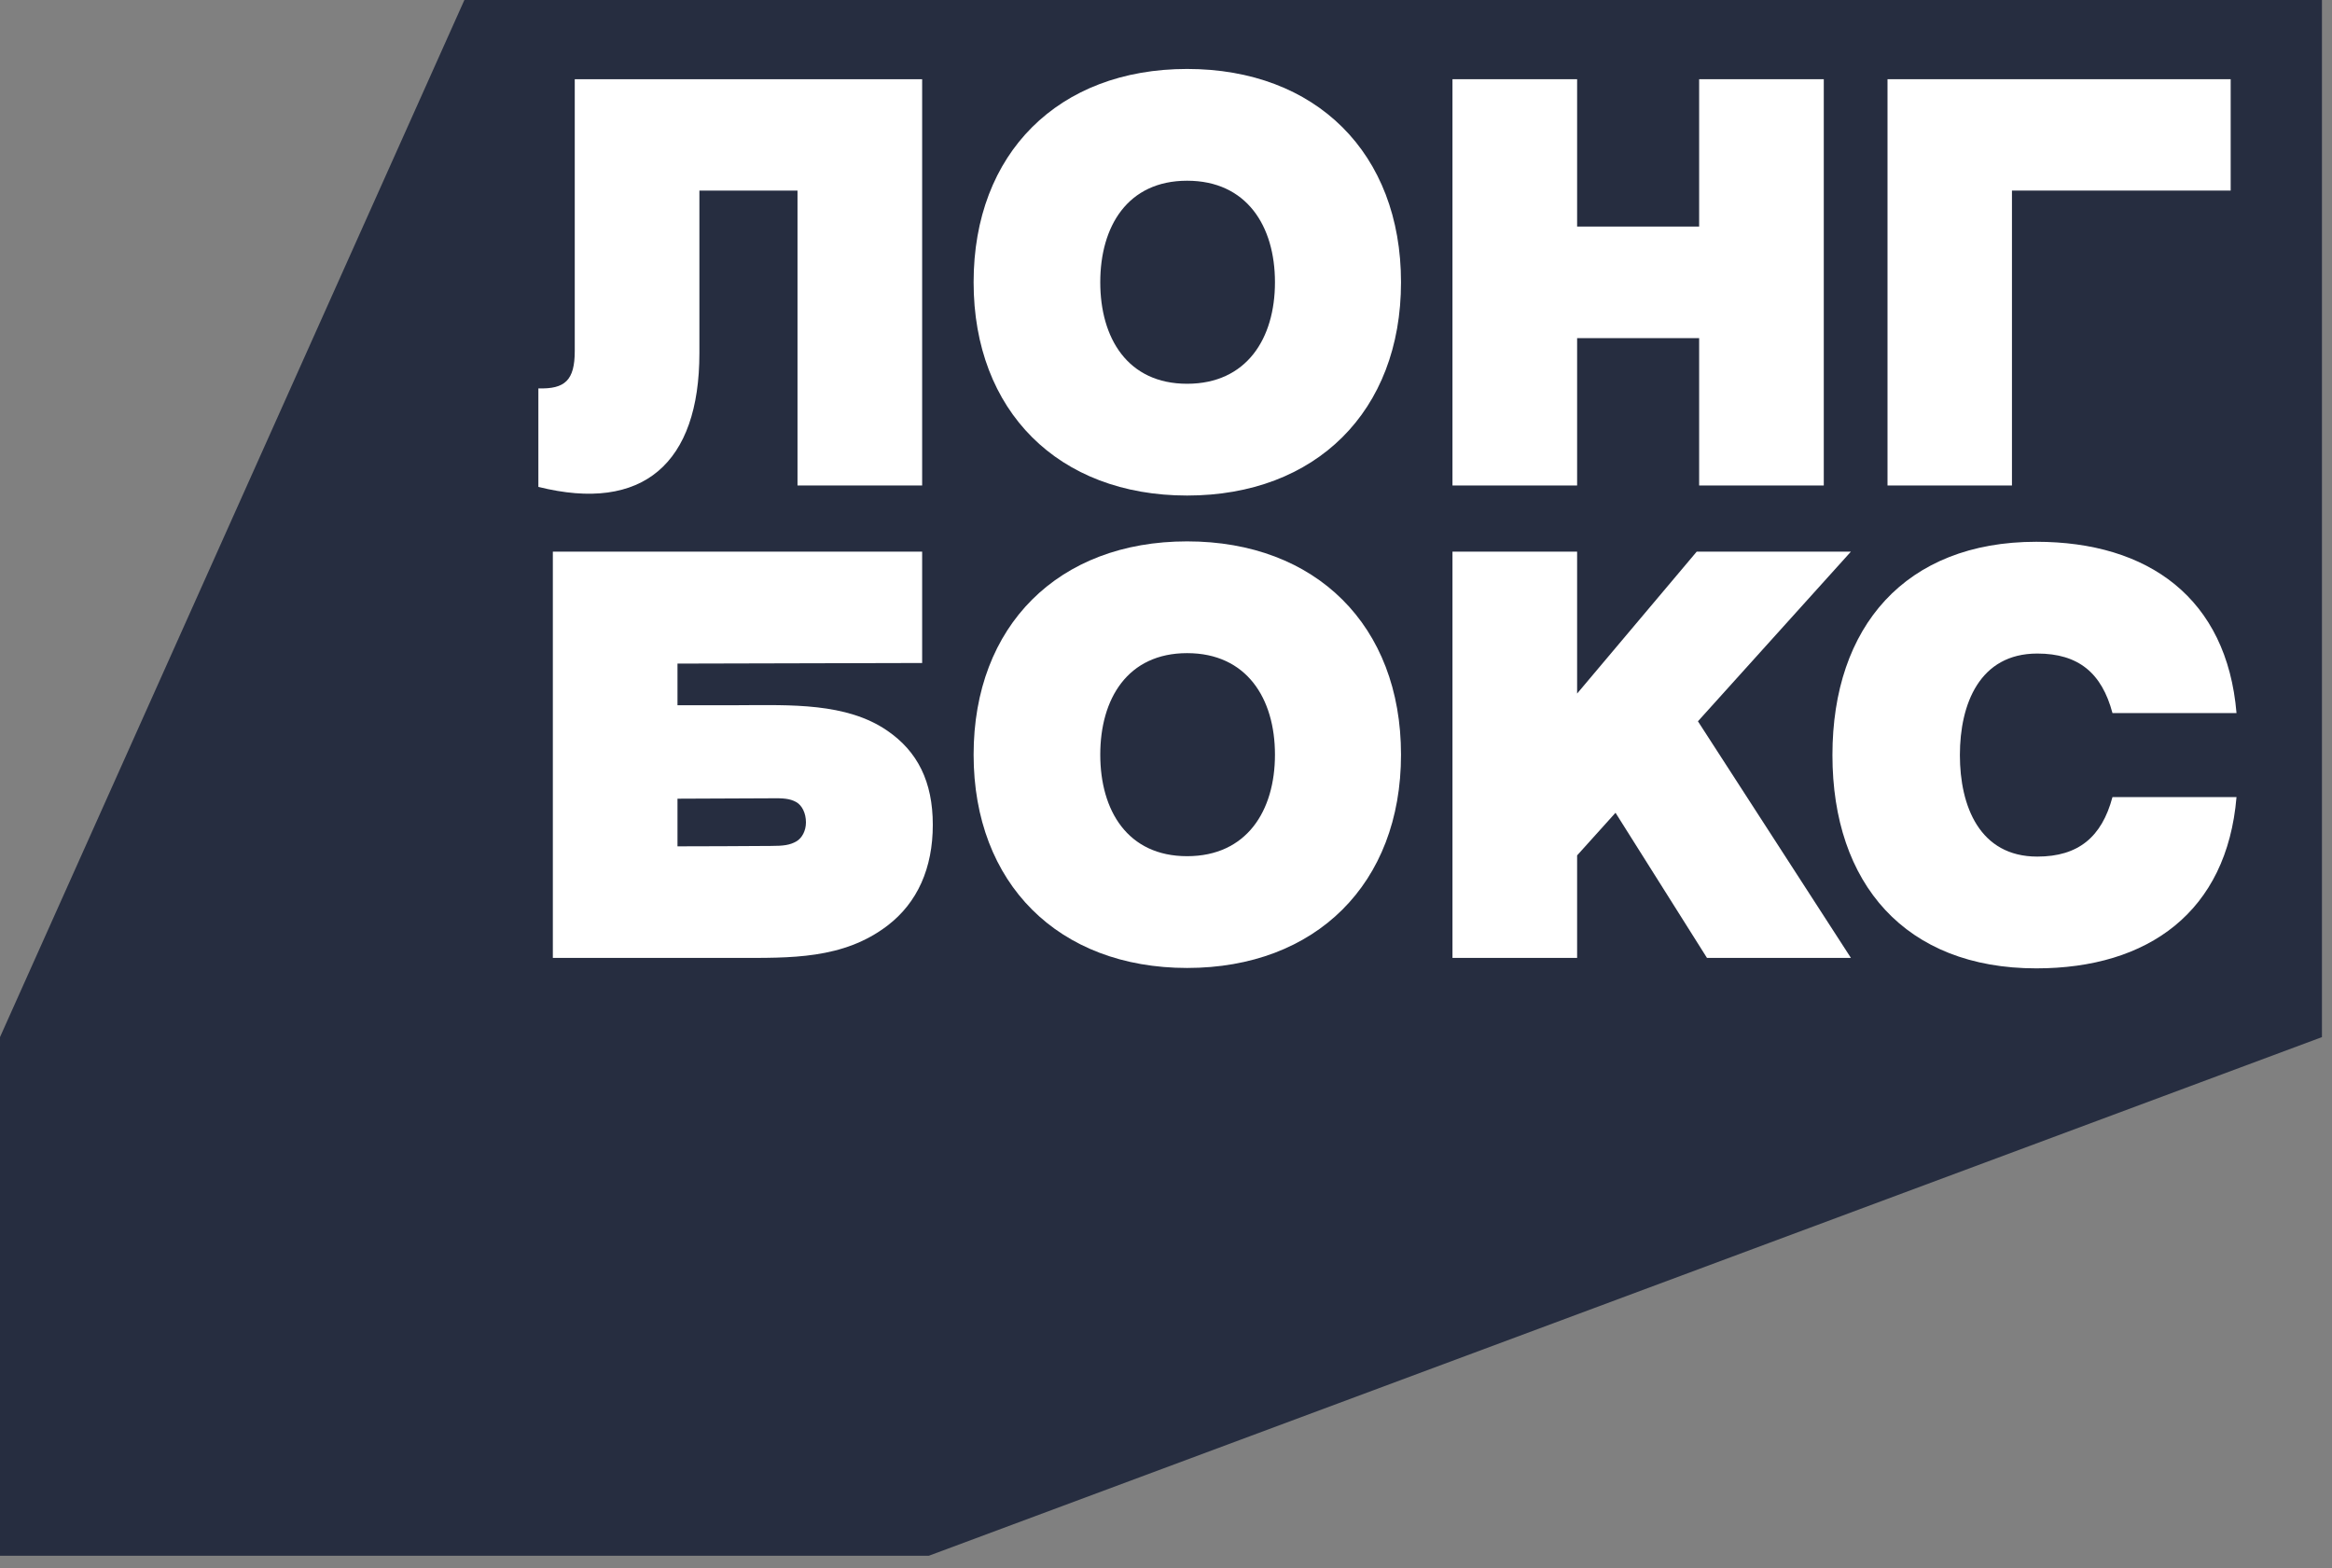
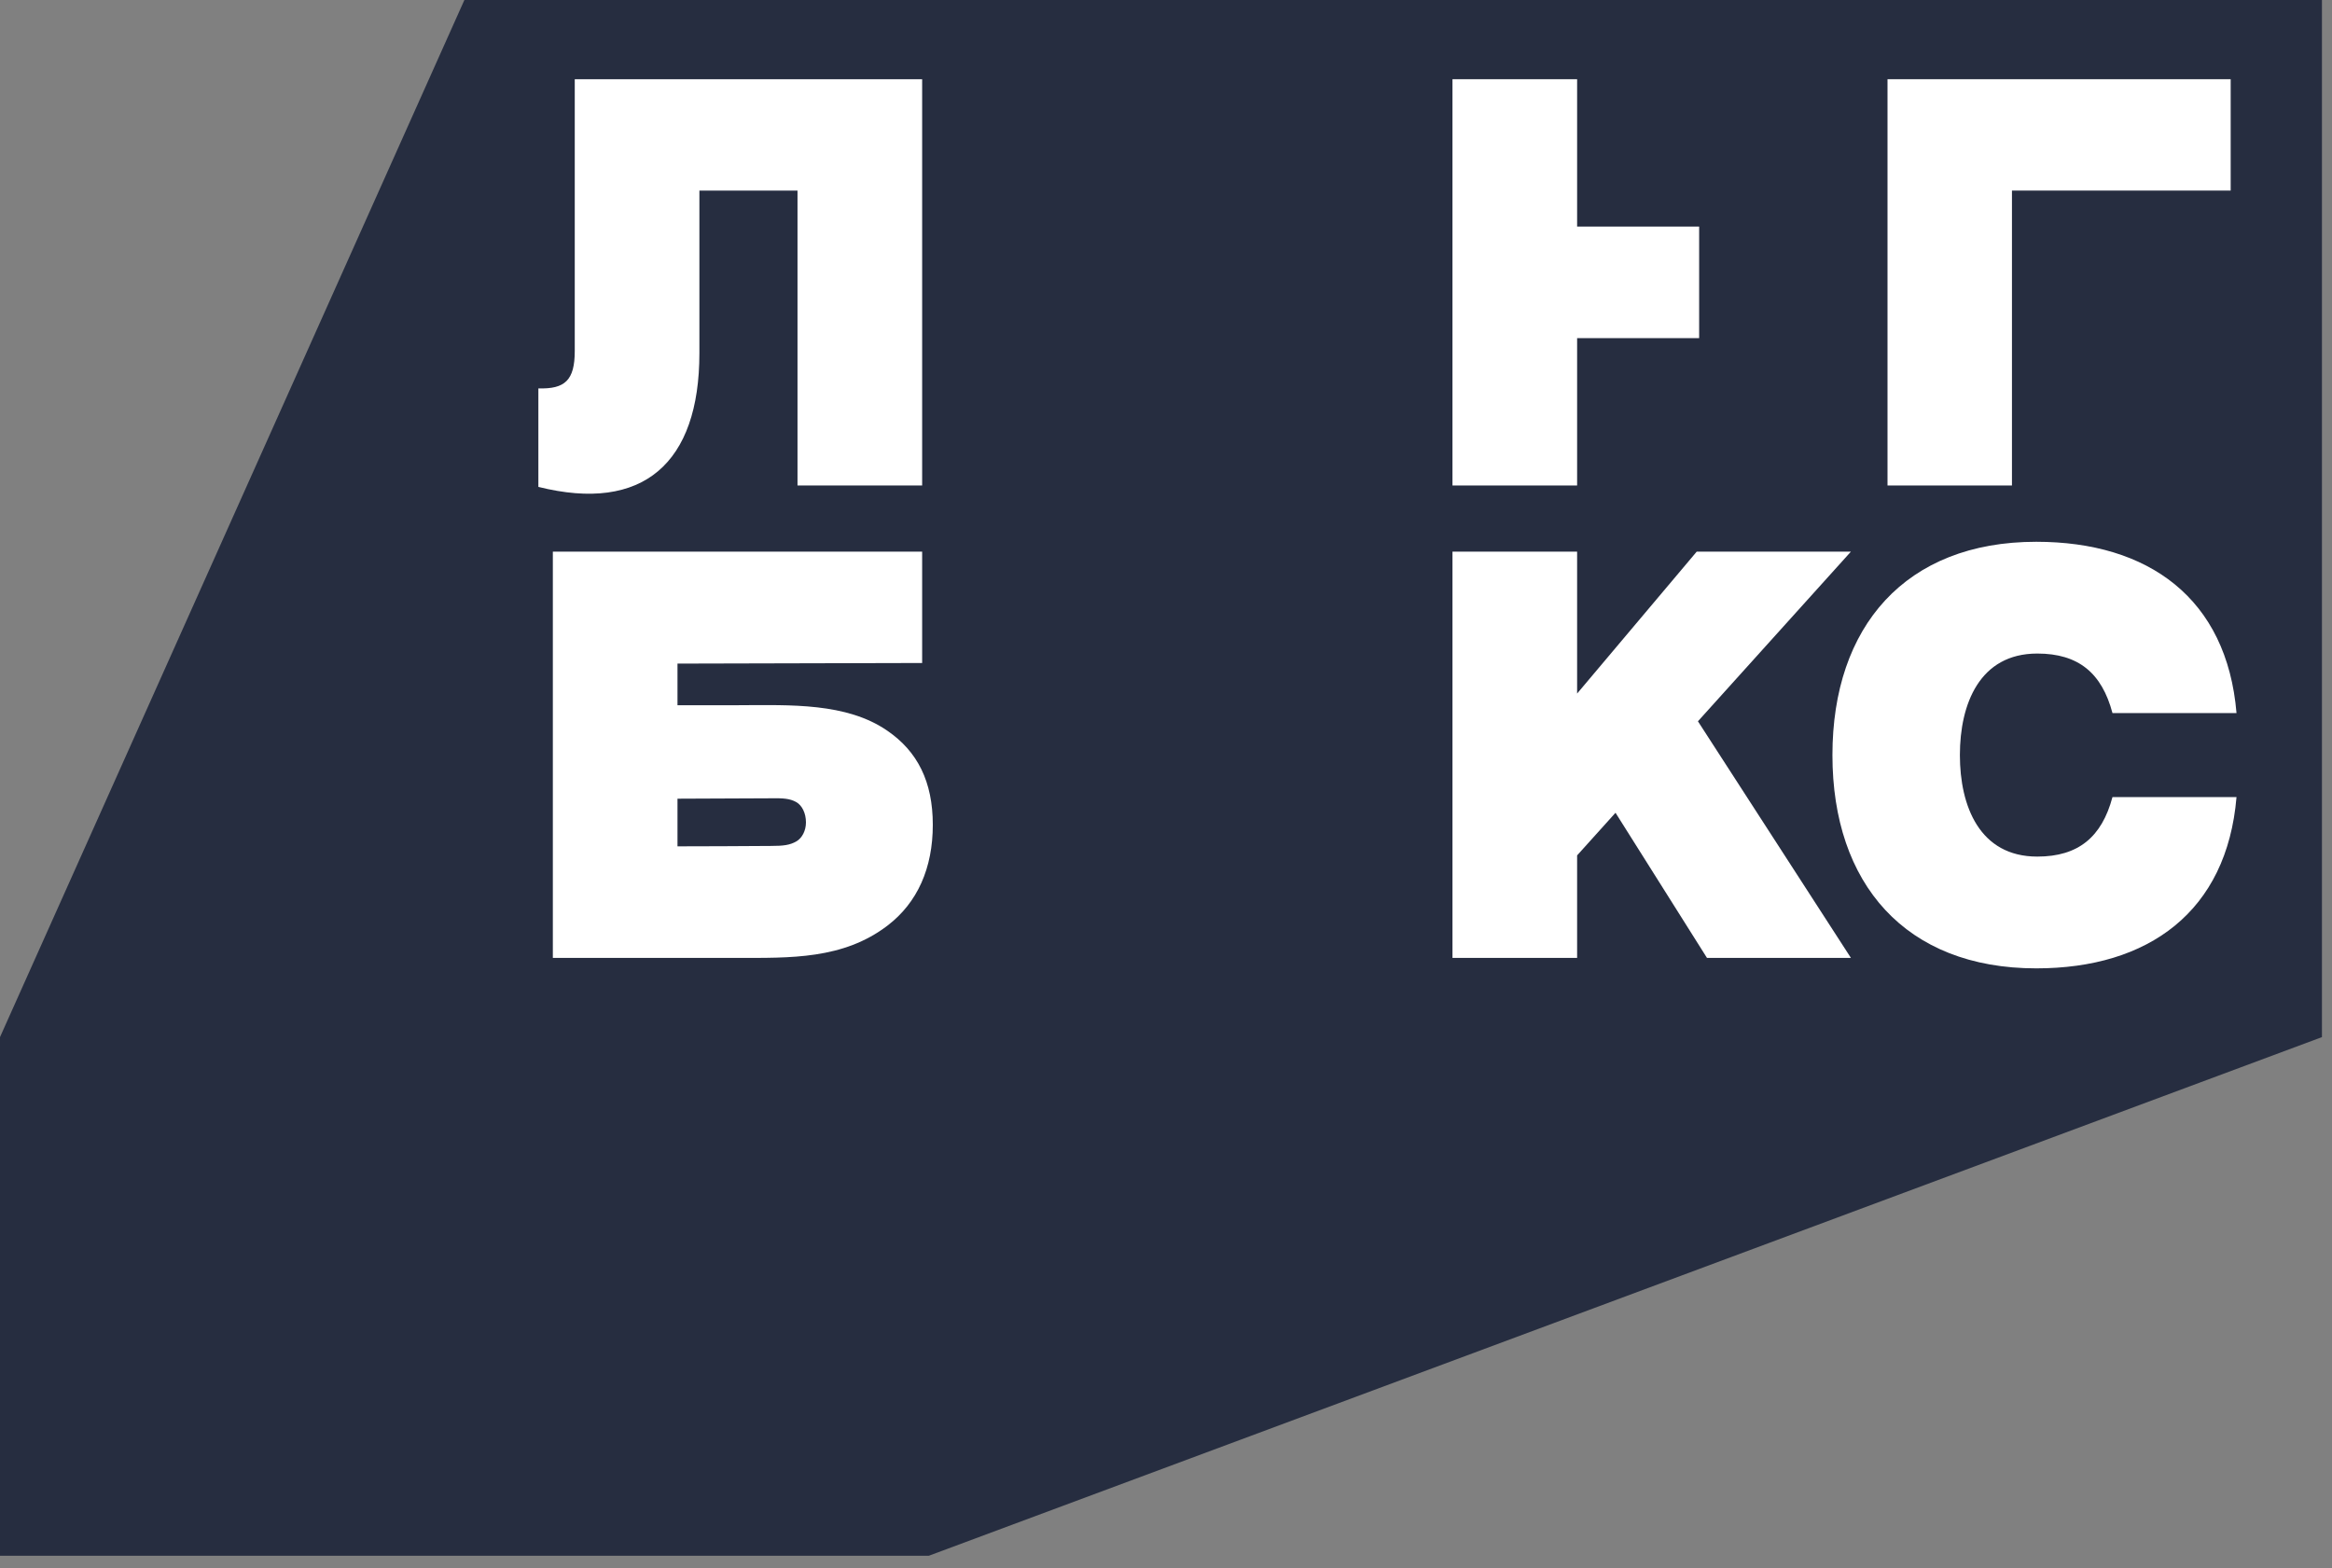
<svg xmlns="http://www.w3.org/2000/svg" width="116" height="78" viewBox="0 0 116 78" fill="none">
  <rect x="0" y="0" width="116" height="78" fill="#808080" stroke="none" />
  <g clip-path="url(#clip0_584_159)">
    <path fill-rule="evenodd" clip-rule="evenodd" d="M23.1 0H115.5V51.59L46.2 77.39H0V51.59L23.1 0Z" fill="#262D40" />
-     <path d="M84.52 11.27V3.94H90.72V24.15H84.52V16.82H78.45V24.15H72.25V3.94H78.45V11.27H84.52Z" fill="white" />
+     <path d="M84.52 11.27V3.94H90.72H84.52V16.82H78.45V24.15H72.25V3.94H78.45V11.27H84.52Z" fill="white" />
    <path d="M45.87 24.15H39.67V9.48H34.79V17.57C34.79 23.05 31.98 25.52 26.78 24.22V19.32C28.1 19.36 28.59 18.92 28.59 17.46V3.94C34.35 3.94 40.11 3.94 45.87 3.94V24.15Z" fill="white" />
    <path d="M33.7 39.74V42.1C34.94 42.1 37 42.09 38.35 42.08C38.97 42.08 39.29 42.04 39.62 41.85C39.89 41.69 40.09 41.33 40.09 40.91C40.09 40.44 39.89 40.06 39.61 39.9C39.29 39.72 38.95 39.7 38.35 39.71L33.7 39.73V39.74ZM45.87 27.44V32.98L33.7 33.01V35.08H36.74C39.33 35.07 42.11 34.95 44.14 36.35C45.64 37.38 46.4 38.88 46.4 41.03C46.4 43.18 45.64 44.9 44.15 46.04C41.94 47.73 39.31 47.65 36.63 47.65H27.5V27.44H45.86H45.87Z" fill="white" />
    <path d="M78.45 42.55V47.65H72.25V27.44H78.45V34.5L84.4 27.44H92.07L84.46 35.88L92.07 47.65H84.91L80.36 40.43L78.45 42.55Z" fill="white" />
-     <path d="M59.05 32.49C56.09 32.49 54.73 34.76 54.73 37.54C54.73 40.32 56.09 42.59 59.05 42.59C62.01 42.59 63.42 40.34 63.42 37.54C63.42 34.74 62.01 32.49 59.05 32.49ZM59.05 26.93C65.46 26.93 69.69 31.12 69.69 37.54C69.69 43.96 65.45 48.15 59.05 48.15C52.65 48.15 48.43 43.95 48.43 37.54C48.43 31.13 52.64 26.93 59.05 26.93Z" fill="white" />
-     <path d="M59.05 8.99C56.09 8.99 54.73 11.26 54.73 14.04C54.73 16.82 56.09 19.09 59.05 19.09C62.01 19.09 63.42 16.84 63.42 14.04C63.42 11.24 62.01 8.99 59.05 8.99ZM59.05 3.43C65.46 3.43 69.69 7.62 69.69 14.04C69.69 20.46 65.45 24.65 59.05 24.65C52.65 24.65 48.43 20.45 48.43 14.04C48.43 7.63 52.64 3.43 59.05 3.43Z" fill="white" />
    <path d="M100.08 9.48V24.15H93.89V3.94H110.96V9.48H100.08Z" fill="white" />
    <path d="M91.15 37.56C91.15 31.17 94.78 26.95 101.29 26.95C106.87 26.95 110.77 29.76 111.25 35.47H105.08C104.55 33.48 103.39 32.51 101.34 32.51C98.47 32.51 97.49 35.02 97.49 37.56C97.49 40.1 98.47 42.61 101.34 42.61C103.39 42.61 104.55 41.63 105.08 39.65H111.25C110.77 45.35 106.87 48.17 101.29 48.17C94.78 48.17 91.15 43.96 91.15 37.56Z" fill="white" />
  </g>
  <defs>
    <clipPath id="clip0_584_159">
      <rect width="115.5" height="77.39" fill="white" />
    </clipPath>
  </defs>
</svg>